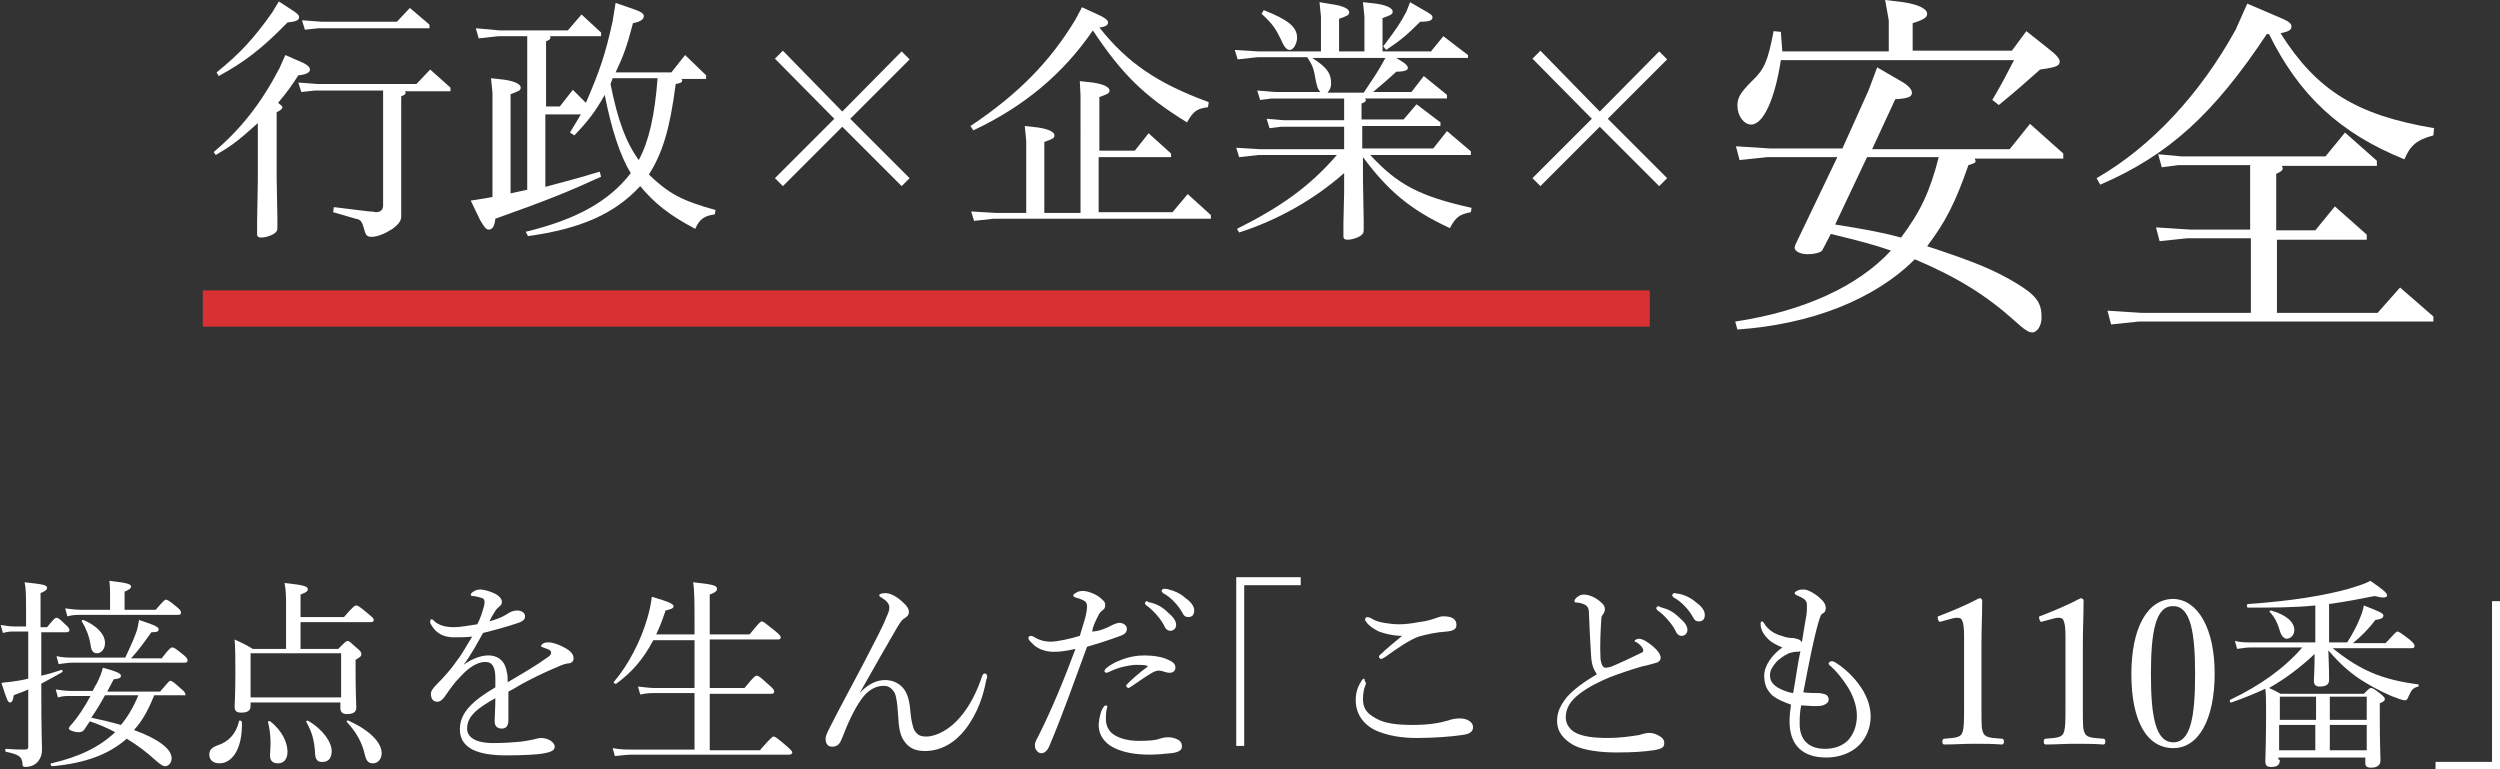
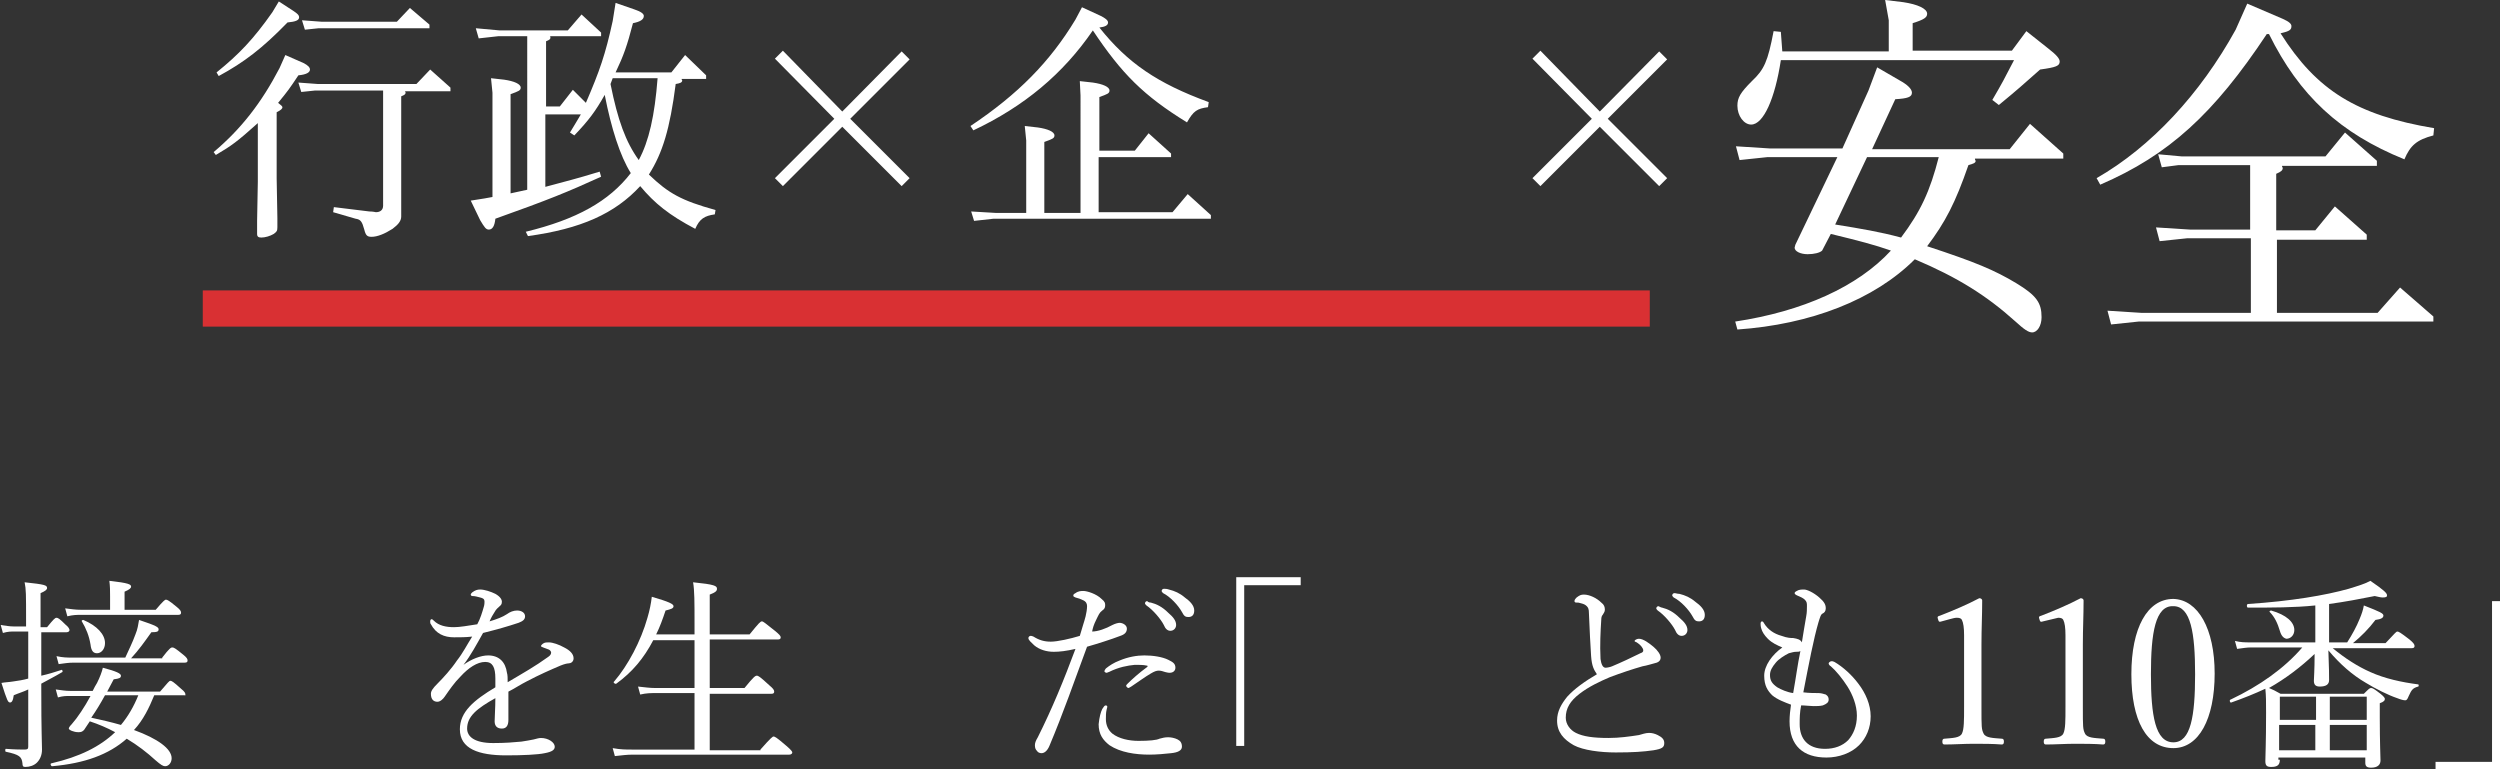
<svg xmlns="http://www.w3.org/2000/svg" version="1.0" id="レイヤー_1" x="0px" y="0px" viewBox="0 0 345.2 106.2" style="enable-background:new 0 0 345.2 106.2;" xml:space="preserve">
  <rect x="0" y="0" width="345.2" height="106.2" fill="#333333" stroke="none" />
  <style type="text/css">
	.st0{fill:#FFFFFF;}
	.st1{fill:#D93033;}
</style>
  <g>
    <path class="st0" d="M41.9,8.7c0.6,0.3,0.9,0.6,0.9,0.9c0,0.4-0.5,0.7-1.6,0.8c-1.2,1.8-1.4,2.1-2.8,3.8c0.4,0.3,0.6,0.5,0.6,0.6   c0,0.2-0.2,0.4-0.8,0.7v9.1l0.1,5.5v1.3c0,0.5-0.1,0.6-0.5,0.9c-0.5,0.3-1.2,0.5-1.7,0.5c-0.4,0-0.6-0.1-0.6-0.5c0-0.1,0-0.8,0-1.8   l0.1-5.4v-8.1c-2.9,2.6-3.6,3.1-5.8,4.4L29.5,21c3.8-3.2,6.6-6.8,9.1-11.6l0.8-1.8L41.9,8.7z M40.5,1.5c0.6,0.4,0.8,0.6,0.8,0.9   c0,0.4-0.5,0.6-1.6,0.7c-3.5,3.6-6,5.5-9.5,7.4L29.9,10c3.1-2.5,5.1-4.6,7.7-8.3l0.9-1.5L40.5,1.5z M59.4,9.6l2.8,2.5v0.5h-6.3   c0.1,0.1,0.1,0.1,0.1,0.2c0,0.2-0.1,0.3-0.6,0.5v16.6c0,0.6-0.4,1.1-1.2,1.7c-1.1,0.7-2.1,1.1-2.9,1.1c-0.6,0-0.8-0.2-1-1   c-0.3-1.1-0.5-1.4-1.2-1.5l-3.1-0.9l0.1-0.7l4.9,0.6c0.5,0,0.9,0.1,0.9,0.1c0.6,0,1-0.3,1-0.9V12.5h-9.4l-1.9,0.2l-0.4-1.3l2.7,0.2   h13.6L59.4,9.6z M56.6,1.1l2.7,2.3v0.5H44l-1.9,0.2l-0.4-1.3L44.4,3h10.4L56.6,1.1z" />
    <path class="st0" d="M80.9,14.2c1.9-4.4,2.7-6.7,3.7-11.3L85,0.4l2.6,0.9c0.9,0.3,1.3,0.6,1.3,0.9c0,0.5-0.5,0.8-1.5,1   C86.6,6.3,86.1,7.7,85,10h7.7l1.9-2.4l2.9,2.8v0.5h-3.4c0,0.1,0.1,0.1,0.1,0.2c0,0.3-0.3,0.4-0.9,0.5c-0.8,6.2-1.8,9.5-3.7,12.5   c2.7,2.6,4.5,3.6,9.2,4.9l-0.1,0.6c-1.4,0.2-2.1,0.6-2.7,2c-3.6-1.9-5.6-3.5-7.6-5.9c-3.5,3.8-8.2,5.9-15.5,6.9l-0.3-0.6   c7-1.7,11.5-4.2,14.5-8.1c-1.5-2.4-2.7-6.2-3.6-10.8c-1.3,2.3-2.2,3.5-4.2,5.6l-0.6-0.4c0.8-1.3,0.9-1.5,1.5-2.5h-4.9v10   c3.3-0.9,3.9-1,7.5-2.1l0.2,0.7c-4.6,2.1-7.3,3.2-14.6,5.8c-0.1,1-0.4,1.5-0.9,1.5c-0.4,0-0.6-0.3-1.2-1.3L65,27.7l1.9-0.3l1.1-0.2   V12.8l-0.2-2l1.8,0.2c1.4,0.2,2.3,0.6,2.3,1.1c0,0.4-0.3,0.5-1.4,0.9v13.7l2.3-0.5V5h-4l-2.7,0.3l-0.4-1.4l3.3,0.3h9.4L80.3,2   L83,4.5V5h-7.1C76,5,76,5.1,76,5.2c0,0.2-0.1,0.3-0.6,0.5v9h1.9l1.8-2.3L80.9,14.2z M84.3,11.6c1,5,2.1,8,3.9,10.5   c1.4-2.6,2.2-6.1,2.6-11.3h-6.2L84.3,11.6z" />
    <path class="st0" d="M116.3,15.4l8.2-8.3l1.1,1.1l-8.2,8.2l8.2,8.2l-1.1,1.1l-8.2-8.2l-8.2,8.2l-1.1-1.1l8.2-8.2l-8.2-8.3l1.1-1.1   L116.3,15.4z" />
    <path class="st0" d="M152,2.2c0.6,0.3,1,0.6,1,0.9c0,0.4-0.4,0.6-1.2,0.7c3.9,4.9,8,7.7,15.1,10.3l-0.1,0.7c-1.5,0.2-2,0.5-2.9,2.1   c-6-3.7-9-6.7-13-12.7c-4.1,6-9.5,10.5-16.5,13.8l-0.4-0.6c6.6-4.4,11-8.9,14.5-14.7l0.9-1.7L152,2.2z M149.1,11.2l1.8,0.2   c1.4,0.2,2.3,0.6,2.3,1.1c0,0.4-0.3,0.5-1.4,0.9v7.4h4.9l1.9-2.4l3.1,2.8v0.5h-10v7.6h10.2l2.1-2.5l3.2,2.9v0.5h-30l-2.7,0.3   l-0.4-1.3l3.4,0.2h4.2v-10l-0.2-2l1.8,0.2c1.4,0.2,2.3,0.6,2.3,1.1c0,0.4-0.3,0.5-1.4,0.9v9.8h5V13.2L149.1,11.2z" />
-     <path class="st0" d="M197.5,7.2l1.8-2.2l3.4,2.6V8h-9.9l0.8,0.5c0.5,0.3,0.8,0.6,0.8,0.9c0,0.3-0.5,0.5-1.6,0.5   c-1.4,1.3-1.7,1.5-3.2,2.8h5.3l1.7-2.2l3.2,2.6v0.5h-11.3c0,0.1,0.1,0.1,0.1,0.2c0,0.2-0.1,0.3-0.6,0.5v2.2h5.8l1.8-2.1l3.3,2.5   v0.5h-10.8v3.1h9.8l1.9-2.4l3.3,2.8v0.5h-13.9c3.8,4.1,6.8,5.7,14,7.3l-0.1,0.6c-1.6,0.3-2.1,0.7-2.9,2.2c-5.4-2.5-8.5-5.1-12-9.8   v3.2l0.1,5.5v1.3c0,0.5-0.1,0.6-0.5,0.9c-0.5,0.3-1.2,0.5-1.7,0.5c-0.4,0-0.6-0.1-0.6-0.5c0-0.3,0-1,0-1.8l0.1-4.3v-2.6   c-4.2,3.7-9.2,6.5-14.5,8.2l-0.3-0.5c6-3,10-5.8,13.8-10.2h-10.8l-2.7,0.3l-0.4-1.3l3.3,0.2h11.6v-3.1h-8.7l-1.6,0.2l-0.4-1.3   l2.4,0.2h8.3v-3h-10l-1.6,0.2l-0.4-1.3l2.4,0.2h6.3c-0.4-0.5-0.4-0.7-0.6-1.5c-0.3-1.7-0.4-2.1-1.2-3.3h-6.9l-2.7,0.3l-0.4-1.3   l3.3,0.2h8.6V2.3l-0.2-2l1.8,0.3c1.4,0.2,2.3,0.6,2.3,1.1c0,0.4-0.3,0.5-1.4,0.9v4.5h3.5V2.3l-0.2-2l1.8,0.2   c1.4,0.2,2.3,0.6,2.3,1.1c0,0.4-0.3,0.5-1.4,0.9v4.6H197.5z M174.5,1.4c3.3,1.3,4.6,2.3,4.6,3.8c0,0.8-0.5,1.7-1,1.7   c-0.4,0-0.8-0.4-1.2-1.4c-0.8-1.6-1.1-2.1-2.7-3.6L174.5,1.4z M181.2,8c2,1.3,2.6,2.1,2.6,3.5c0,0.5-0.1,0.8-0.5,1.3h5   c1.5-2.3,1.8-2.6,3-4.8H181.2z M191,6.4c1.8-2.4,2.3-3.1,3.2-4.8l0.5-1.3l1.9,1.1c0.9,0.5,1.2,0.7,1.2,1c0,0.4-0.4,0.6-1.7,0.6   c-1.7,1.7-2.6,2.5-4.7,3.9L191,6.4z" />
    <path class="st0" d="M220.9,15.4l8.2-8.3l1.1,1.1l-8.2,8.2l8.2,8.2l-1.1,1.1l-8.2-8.2l-8.2,8.2l-1.1-1.1l8.2-8.2l-8.2-8.3l1.1-1.1   L220.9,15.4z" />
    <path class="st0" d="M251.6,34.6c-0.3,0.3-1.1,0.5-2,0.5c-1,0-1.8-0.4-1.8-0.9c0-0.1,0.1-0.3,0.1-0.4l5.8-12.1H244l-3.8,0.4   l-0.5-1.9l4.7,0.3h10l3.6-8l1.2-3.2l3.1,1.8c1.1,0.6,1.7,1.2,1.7,1.7c0,0.6-0.6,0.8-2.3,0.9l-3.2,6.9h19l2.8-3.5l4.6,4.1v0.7h-12.2   c0,0.2,0.1,0.3,0.1,0.3c0,0.3-0.3,0.4-1,0.6c-1.8,5.2-3.2,7.9-5.7,11.2c6.7,2.2,9.3,3.3,12.3,5.1c2.8,1.7,3.5,2.7,3.5,4.7   c0,1.2-0.6,2.1-1.3,2.1c-0.5,0-1.1-0.4-2.3-1.5c-4-3.6-8-6.1-13.9-8.6c-5.6,5.6-14.4,9-24.5,9.7l-0.3-1.1   c9.3-1.4,16.9-4.8,21.5-9.8c-2.3-0.8-4.2-1.3-8.3-2.3L251.6,34.6z M260.3,0l2.5,0.3c2,0.3,3.3,0.9,3.3,1.6c0,0.5-0.4,0.8-2,1.3V7   h13.7l2-2.7l2.9,2.3c1.3,1,1.7,1.5,1.7,1.9c0,0.6-0.5,0.8-2.7,1.1c-2.5,2.2-2.9,2.6-5.7,4.9l-0.9-0.7c1.4-2.4,1.6-2.8,3-5.5h-32.2   c-0.8,5.3-2.4,8.9-4.1,8.9c-1,0-1.9-1.2-1.9-2.6c0-1.1,0.4-1.8,2-3.4c1.7-1.6,2.2-2.7,3-6.9l1,0.1l0.2,2.7h14.7V2.8L260.3,0z    M253.4,31c3.7,0.6,6.1,1,9.1,1.8c2.7-3.6,4-6.4,5.2-11.1h-9.9L253.4,31z" />
    <path class="st0" d="M289.5,24.6c7.5-4.3,14.3-11.6,19.2-20.5l1.6-3.6l4.9,2.1c0.9,0.4,1.2,0.7,1.2,1c0,0.5-0.2,0.7-1.5,1   c5,7.9,10.5,11.3,21.2,13.1l-0.1,1c-2.3,0.6-3.2,1.4-4,3.3c-8.9-3.6-14.5-8.8-18.7-17.3H313c-7.3,11-13.5,16.7-23,20.8L289.5,24.6z    M298.5,23.1l-0.5-1.8l3.3,0.3h19.8l2.7-3.3l4.4,3.9v0.7h-13.1c0,0.2,0.1,0.2,0.1,0.3c0,0.3-0.2,0.5-0.9,0.8v7.8h5.4l2.7-3.3   l4.4,3.9v0.7h-12.4v10.1h13.9l3.1-3.5l4.6,4v0.7h-40.7l-3.8,0.4l-0.5-1.9l4.7,0.3h15.1V32.9H302l-3.8,0.4l-0.5-1.9l4.7,0.3h8.3   v-8.9h-9.9L298.5,23.1z" />
  </g>
  <g>
    <path class="st0" d="M5.7,95c0,6.4,0.1,7.4,0.1,8.5c0,0.8-0.3,1.4-0.7,1.8c-0.4,0.4-1,0.6-1.6,0.6c-0.3,0-0.4-0.1-0.4-0.5   c-0.1-0.9-0.4-1.2-2.3-1.6c-0.1,0-0.1-0.4,0-0.4c1.3,0.1,2.2,0.1,2.6,0.1c0.4,0,0.5-0.1,0.5-0.4v-7.9c-0.6,0.3-1.3,0.5-2,0.8   c-0.1,0.8-0.3,1-0.5,1c-0.3,0-0.4-0.2-1.2-2.7c0.5-0.1,1-0.1,1.6-0.2c0.7-0.1,1.4-0.2,2.1-0.4v-6.5H2c-0.5,0-0.9,0-1.6,0.2   l-0.3-1.1c0.7,0.1,1.2,0.2,1.8,0.2h1.7v-0.8c0-3.7,0-4.3-0.2-5.3c2.8,0.3,3.1,0.4,3.1,0.8c0,0.2-0.2,0.4-0.9,0.7v4.7h0.9   c0.9-1.1,1.1-1.3,1.3-1.3c0.2,0,0.4,0.1,1.3,1c0.4,0.3,0.5,0.6,0.5,0.7s-0.1,0.3-0.4,0.3H5.7v6c0.9-0.2,1.9-0.5,2.8-0.8   c0.1-0.1,0.2,0.3,0.1,0.3c-1,0.6-2,1.1-2.9,1.6V95z M21.3,96c-0.7,1.7-1.5,3.4-2.8,4.8c3.3,1.2,5.2,2.6,5.2,3.9   c0,0.6-0.4,1.1-0.9,1.1c-0.3,0-0.6-0.2-1.3-0.8c-1.2-1.1-2.5-2.1-4-3c-2.5,2.2-5.8,3.4-10.3,3.8c-0.2,0-0.3-0.4-0.1-0.4   c3.9-0.9,6.7-2.3,8.8-4.3c-1.1-0.6-2.3-1.1-3.5-1.5l-0.8,1.2c-0.3,0.3-0.5,0.3-0.8,0.3c-0.6,0-1.3-0.3-1.3-0.5   c0-0.1,0.1-0.3,0.4-0.6c0.8-0.9,1.8-2.4,2.6-3.9H9.7c-0.6,0-1,0-1.7,0.2l-0.3-1.1c0.8,0.1,1.3,0.2,2,0.2h3.1   c0.2-0.4,0.4-0.8,0.6-1.1c0.4-0.8,0.7-1.6,0.8-2.1c1.9,0.5,2.5,0.8,2.5,1.1c0,0.3-0.2,0.4-1,0.5c-0.3,0.6-0.6,1.1-0.9,1.7h7.3   c1.1-1.3,1.3-1.5,1.4-1.5c0.2,0,0.4,0.1,1.5,1.1c0.5,0.4,0.6,0.6,0.6,0.8S25.6,96,25.4,96H21.3z M22.4,90.8c1-1.3,1.2-1.4,1.4-1.4   c0.2,0,0.4,0.1,1.5,1c0.5,0.4,0.6,0.6,0.6,0.8s-0.1,0.3-0.4,0.3H10.1c-0.7,0-1.2,0.1-2,0.2l-0.3-1.1c0.9,0.2,1.5,0.2,2.2,0.2h7.3   c0.5-1.1,1-2.1,1.4-3.2c0.3-0.7,0.4-1.4,0.5-2c2.4,0.8,2.7,1,2.7,1.3c0,0.3-0.2,0.4-1,0.4c-1,1.4-1.7,2.4-2.8,3.6H22.4z M21.5,84.2   c1.1-1.3,1.3-1.4,1.4-1.4c0.2,0,0.4,0.1,1.5,1c0.5,0.4,0.6,0.6,0.6,0.8c0,0.2-0.1,0.3-0.4,0.3H11.2c-0.6,0-1.1,0-1.9,0.2L9,84   c0.8,0.1,1.4,0.2,2.2,0.2h4v-1.9c0-0.7,0-1.3-0.1-2.1c2.7,0.3,3,0.5,3,0.8c0,0.2-0.2,0.4-0.9,0.7v2.5H21.5z M12.5,89   c-0.2-1.2-0.6-2.2-1.2-3.2c-0.1-0.1,0.1-0.2,0.2-0.2c1.9,0.8,3,2,3,3.2c0,0.8-0.5,1.4-1.1,1.4C12.9,90.2,12.6,89.9,12.5,89z    M14.5,96c-0.6,1.1-1.2,2.1-1.9,3.1c1.4,0.3,2.7,0.6,4.1,1c1-1.2,1.8-2.6,2.4-4.1H14.5z" />
-     <path class="st0" d="M28.9,104.2c0-0.6,0.3-1,1.2-1.3c1.5-0.5,2.5-1.6,2.9-3.3c0-0.2,0.4-0.1,0.4,0.1c0.1,3.8-1.4,5.7-3.1,5.7   C29.4,105.4,28.9,104.9,28.9,104.2z M34.6,97.5c0,0.6-0.4,0.9-1.3,0.9c-0.7,0-0.9-0.3-0.9-0.8c0-0.5,0.1-1.7,0.1-4.7   c0-2.1,0-3.1-0.1-4.6c1.1,0.5,1.5,0.7,2.5,1.3h4.6v-5.9c0-1.2,0-2.1-0.2-3.2c2.9,0.3,3.2,0.5,3.2,0.9c0,0.2-0.2,0.4-1,0.7v3.1h6   c1.3-1.5,1.5-1.6,1.7-1.6c0.2,0,0.4,0.1,1.7,1.2c0.6,0.5,0.7,0.6,0.7,0.8s-0.1,0.3-0.4,0.3h-9.7v3.7h5.2c1-1,1.1-1.1,1.3-1.1   c0.2,0,0.3,0.1,1.3,1c0.5,0.4,0.6,0.6,0.6,0.8c0,0.3-0.1,0.4-0.8,0.8v1.6c0,3.1,0.1,4.5,0.1,5c0,0.6-0.4,0.9-1.3,0.9   c-0.6,0-0.9-0.3-0.9-0.8V97H34.6V97.5z M47.1,90.2H34.6v6.1h12.5V90.2z M37.3,104c0.1-1.3,0.1-2.8-0.3-4.3c0-0.1,0.2-0.2,0.3-0.1   c1.7,1.3,2.4,3,2.4,4.2c0,1-0.5,1.6-1.3,1.6C37.5,105.4,37.2,104.9,37.3,104z M43.5,103.9c-0.1-1.6-0.4-2.8-1.2-4.2   c-0.1-0.1,0.1-0.2,0.2-0.2c2.1,1.2,3.3,3,3.3,4.2c0,0.9-0.4,1.5-1.2,1.5C43.9,105.3,43.5,104.9,43.5,103.9z M50.4,104.3   c-0.4-1.8-1.2-3.2-2.5-4.6c-0.1-0.1,0.1-0.3,0.2-0.2c2.9,1.3,4.6,3,4.6,4.5c0,0.8-0.5,1.4-1.2,1.4   C50.9,105.4,50.6,105.1,50.4,104.3z" />
    <path class="st0" d="M68.4,93.7c0-1.6-0.4-2.3-1.4-2.3c-1.1,0-2.3,0.8-3.4,2c-0.9,0.9-1.5,1.8-2.2,2.8c-0.2,0.3-0.6,0.7-1,0.7   c-0.5,0-0.9-0.3-0.9-1.1c0-0.4,0.3-0.8,0.9-1.4c0.8-0.8,1.9-2,2.7-3.2c0.8-1,1.4-2.2,2.1-3.3C64.3,88,63.6,88,62.7,88   c-1.4,0-2.5-0.5-3.2-1.8c-0.1-0.1-0.1-0.3-0.1-0.4c0-0.2,0.1-0.3,0.2-0.3c0.1,0,0.2,0.1,0.3,0.2c0.7,0.7,1.7,0.9,2.8,0.9   c0.8,0,1.9-0.2,3.2-0.4c0.4-0.7,0.7-1.7,0.9-2.4c0.1-0.3,0.1-0.6,0.1-0.7c0-0.4-0.2-0.5-0.6-0.6c-0.4-0.1-0.7-0.2-1.1-0.2   c-0.1,0-0.2-0.1-0.2-0.2s0.1-0.2,0.2-0.3c0.4-0.3,0.7-0.4,1.1-0.4c0.6,0,1.5,0.3,2.1,0.6c0.7,0.4,0.9,0.8,0.9,1.1   c0,0.4-0.2,0.5-0.3,0.6c-0.2,0.2-0.5,0.4-0.7,0.8c-0.2,0.3-0.5,0.8-0.7,1.3c1-0.3,1.8-0.6,2.4-1c0.4-0.3,0.9-0.5,1.4-0.5   c0.6,0,1.1,0.3,1.1,0.8s-0.4,0.7-0.9,0.9c-1.5,0.5-2.9,0.9-4.9,1.4C65.8,89,65,90.5,64,91.8c1.1-0.8,2.4-1.3,3.4-1.3   c1.5,0,2.4,0.9,2.6,2.4c0.1,0.3,0.1,0.8,0.1,1.3c2.2-1.3,3.8-2.2,5.6-3.5c0.3-0.2,0.4-0.4,0.4-0.6c0-0.1-0.1-0.3-0.3-0.4   c-0.2-0.1-0.6-0.2-0.8-0.3c-0.2-0.1-0.3-0.1-0.3-0.2c0-0.1,0.2-0.3,0.4-0.4c0.2-0.1,0.4-0.1,0.7-0.1c0.5,0,1.4,0.3,2.1,0.7   c0.8,0.4,1.3,0.9,1.3,1.5c0,0.5-0.4,0.7-0.7,0.7c-0.2,0-0.6,0.1-1.1,0.3c-1.4,0.6-2.8,1.2-4.7,2.2c-0.8,0.4-1.7,1-2.5,1.4   c0,1.3,0,2.5,0,3.9c0,0.8-0.3,1.2-0.9,1.2s-1-0.3-1-1c0-0.7,0.1-1.8,0.1-3.2c-2.5,1.4-3.9,2.5-3.9,4.2c0,1.1,1,2,3.6,2   c1.7,0,2.8-0.1,3.9-0.2c0.7-0.1,1.2-0.2,1.7-0.3c0.4-0.1,0.7-0.2,1-0.2c1,0,1.9,0.6,1.9,1.2c0,0.4-0.3,0.7-1.4,0.9   c-0.9,0.2-3,0.3-5.3,0.3c-3.8,0-6.4-0.9-6.4-3.6c0-2.4,1.9-4,4.9-5.8V93.7z" />
    <path class="st0" d="M105,103.5c1.5-1.7,1.7-1.8,1.8-1.8c0.2,0,0.4,0.1,1.8,1.3c0.7,0.6,0.8,0.8,0.8,0.9s-0.1,0.3-0.4,0.3H87.4   c-0.9,0-1.5,0.1-2.5,0.2l-0.3-1.1c1.1,0.2,1.8,0.2,2.7,0.2h8.6v-7.8h-5.3c-0.8,0-1.3,0-2.2,0.2l-0.3-1.1c1,0.1,1.6,0.2,2.4,0.2h5.4   v-6.6h-5.7c-1.3,2.5-2.9,4.4-5.1,6c-0.2,0.1-0.5-0.2-0.3-0.3c1.9-2.2,3.7-5.6,4.6-8.8c0.3-1,0.5-2,0.6-2.9c2.4,0.7,3,1,3,1.3   c0,0.3-0.3,0.4-1.1,0.6c-0.4,1.2-0.8,2.3-1.3,3.3h5.3v-1.5c0-2.9,0-4.6-0.2-5.7c3,0.3,3.3,0.5,3.3,0.9c0,0.3-0.2,0.5-1,0.8v5.5h5.5   c1.3-1.6,1.5-1.8,1.7-1.8c0.2,0,0.4,0.2,1.8,1.3c0.6,0.5,0.8,0.7,0.8,0.9c0,0.2-0.1,0.3-0.4,0.3H98V95h4.8c1.3-1.6,1.5-1.7,1.7-1.7   c0.2,0,0.4,0.1,1.7,1.3c0.6,0.5,0.7,0.7,0.7,0.9s-0.1,0.3-0.4,0.3H98v7.8H105z" />
-     <path class="st0" d="M118.7,95.7c1.1-1.2,2.3-1.8,3.5-1.8c1,0,1.9,0.4,2.5,1.1c0.6,0.7,0.9,1.8,1,3.2c0.1,1.1,0.3,2.2,0.6,2.7   c0.4,0.6,0.8,0.8,1.6,0.8c1.4,0,3.3-1,4.7-2.7c1.3-1.5,2.3-3.5,3-5.6c0.1-0.3,0.2-0.4,0.4-0.4c0.2,0,0.3,0.2,0.3,0.4   c0,0.1,0,0.3-0.1,0.4c-0.4,2.2-1.2,4.7-2.9,6.9c-1.4,1.8-3.3,3-5.6,3c-1.1,0-2.1-0.3-2.8-1.3c-0.6-0.8-0.8-1.8-0.9-3.8   c-0.1-1.4-0.2-2.4-0.5-3c-0.4-0.6-0.8-0.9-1.5-0.9c-1.1,0-2.2,0.6-3.1,1.9c-0.9,1.3-1.7,2.9-2.7,5.5c-0.2,0.5-0.5,1-1.3,1   c-0.5,0-0.9-0.3-0.9-1.1c0-0.3,0.1-0.5,0.3-1c1.7-3.4,3.7-7,5.3-10.1c1.3-2.5,2.4-4.6,2.8-5.7c0.3-0.6,0.4-1,0.4-1.3   c0-0.5-0.3-0.9-1.1-1.4c-0.2-0.1-0.3-0.2-0.3-0.3c0-0.2,0.4-0.3,0.9-0.3c0.6,0,1.4,0.4,2.2,1.1c0.8,0.7,1,1.1,1,1.5   c0,0.4-0.2,0.6-0.5,0.8c-0.5,0.3-0.6,0.5-1.1,1.3C122.5,89,120.9,91.8,118.7,95.7L118.7,95.7z" />
    <path class="st0" d="M153.6,86.3c0.4-0.2,0.8-0.3,1-0.3c0.4,0,1,0.3,1,0.8c0,0.5-0.3,0.8-0.9,1c-1.3,0.5-3.2,1.1-4.6,1.5   c-1.7,4.6-3.3,9.2-5.2,13.7c-0.3,0.7-0.7,1-1.1,1c-0.2,0-0.5-0.1-0.6-0.3c-0.2-0.2-0.3-0.4-0.3-0.8c0-0.3,0.1-0.6,0.4-1.1   c2-4,3.6-7.9,5.2-12.2c-1.3,0.3-2.2,0.4-3,0.4c-1,0-2-0.3-2.7-0.9c-0.4-0.4-0.8-0.7-0.8-1c0-0.2,0.2-0.3,0.3-0.3   c0.1,0,0.2,0,0.4,0.1c0.8,0.5,1.5,0.7,2.4,0.7s2.7-0.4,4-0.8c0.3-1.1,0.6-1.9,0.8-2.7c0.1-0.4,0.2-1,0.2-1.4c0-0.3-0.1-0.6-0.5-0.8   c-0.4-0.2-0.7-0.3-1.1-0.4c-0.2-0.1-0.3-0.1-0.3-0.3c0-0.1,0.1-0.2,0.3-0.3c0.4-0.3,0.8-0.3,1.1-0.3c0.5,0,1.8,0.4,2.5,1.1   c0.5,0.4,0.5,0.6,0.5,0.9c0,0.3-0.1,0.5-0.4,0.7c-0.4,0.3-0.5,0.6-0.8,1.2c-0.4,0.8-0.5,1.2-0.6,1.7   C151.6,87.2,152.7,86.8,153.6,86.3z M152.2,97.9c0.2-0.3,0.3-0.5,0.5-0.5c0.1,0,0.2,0.1,0.2,0.2c0,0.1-0.1,0.3-0.1,0.4   c-0.1,0.4-0.1,0.9-0.1,1.3c0,0.8,0.3,1.5,0.9,2c0.9,0.7,2.3,1,3.6,1c1.5,0,2.5-0.1,2.9-0.3c0.4-0.1,0.7-0.2,1.2-0.2   c0.4,0,0.9,0.1,1.3,0.3c0.4,0.2,0.6,0.5,0.6,1c0,0.5-0.5,0.8-1.5,0.9c-0.8,0.1-2.1,0.2-3,0.2c-1.9,0-4-0.3-5.5-1.3   c-0.9-0.7-1.5-1.5-1.5-2.9C151.8,99,152,98.3,152.2,97.9z M156.7,91.8c-1,0.1-2.2,0.3-3.6,1c-0.1,0-0.2,0.1-0.3,0.1   c-0.1,0-0.3-0.1-0.3-0.2c0-0.1,0.1-0.3,0.2-0.4c0.5-0.4,1.1-0.8,1.9-1.1c1.2-0.5,2.4-0.7,3.4-0.7c1.2,0,2.5,0.2,3.3,0.6   c0.6,0.3,1,0.5,1,1.1c0,0.4-0.3,0.7-0.8,0.7c-0.3,0-0.5-0.1-0.6-0.1c-0.3-0.1-0.6-0.2-0.9-0.2c-0.3,0-0.6,0.1-1.1,0.4   c-0.7,0.4-1.8,1.2-2.7,1.8c-0.2,0.1-0.3,0.2-0.4,0.2c-0.1,0-0.3-0.2-0.3-0.3c0-0.1,0.1-0.2,0.2-0.3c0.6-0.6,1.6-1.5,2.7-2.3   c0.1-0.1,0.1-0.2-0.1-0.2C157.9,91.8,157.2,91.8,156.7,91.8z M158.9,83.2c0.8,0.2,1.6,0.6,2.4,1.4c0.7,0.6,1.1,1.1,1.1,1.7   c0,0.4-0.3,0.8-0.8,0.8c-0.4,0-0.7-0.3-0.9-0.8c-0.4-0.8-1.5-2.1-2.4-2.7c-0.1-0.1-0.2-0.2-0.2-0.3c0-0.1,0.1-0.3,0.3-0.3   C158.6,83.2,158.8,83.2,158.9,83.2z M161.4,81.4c0.8,0.2,1.5,0.5,2.2,1.1c0.7,0.5,1.3,1.1,1.3,1.8c0,0.6-0.3,0.9-0.8,0.9   c-0.4,0-0.6-0.1-0.9-0.7c-0.5-0.9-1.6-2.1-2.6-2.6c-0.1-0.1-0.2-0.2-0.2-0.3c0-0.1,0.1-0.3,0.3-0.3   C160.9,81.3,161.1,81.3,161.4,81.4z" />
    <path class="st0" d="M179.6,80.8h-7.8V103h-1.1V79.7h8.9V80.8z" />
-     <path class="st0" d="M188.6,94.3c0,0.1,0,0.3-0.1,0.4c-0.2,0.5-0.3,1.2-0.3,1.8c0,1.3,0.5,2,1.8,2.7c1.2,0.7,2.9,0.9,5.1,0.9   c2.2,0,3.8-0.3,4.8-0.6c0.6-0.2,1-0.3,1.7-0.3c1,0,1.8,0.5,1.8,1.2c0,0.7-0.6,1-1.6,1.1c-1.2,0.2-3.9,0.4-6.2,0.4   c-2,0-3.8-0.3-5.3-0.9c-2-0.8-3.1-2.4-3.1-4.3c0-1.2,0.3-1.9,0.8-2.7c0.1-0.2,0.3-0.3,0.4-0.3C188.4,94.1,188.6,94.2,188.6,94.3z    M190.4,87.2c-0.8-0.4-1.4-0.8-1.8-1.4c-0.1-0.1-0.1-0.2-0.1-0.3s0.1-0.3,0.3-0.3c0.1,0,0.3,0.1,0.4,0.1c0.5,0.3,1.1,0.6,1.9,0.7   c0.6,0.1,1.3,0.2,2.1,0.2s1.7-0.1,2.7-0.3c0.9-0.1,1.7-0.3,2.5-0.6c0.3-0.1,0.6-0.2,0.8-0.2c0.3,0,0.6,0,1,0.1   c0.7,0.2,0.9,0.6,0.9,1.1c0,0.5-0.3,0.8-1.3,0.9c-1.6,0.1-2.8,0.4-3.9,0.7c-1.2,0.4-3.1,1.7-4.6,2.8c-0.2,0.1-0.5,0.3-0.6,0.3   c-0.1,0-0.3-0.2-0.3-0.3c0-0.1,0.1-0.3,0.3-0.4c0.6-0.6,1.8-1.6,2.9-2.5C192.4,87.8,191.2,87.5,190.4,87.2z" />
    <path class="st0" d="M219.7,90.6c-0.1-1.5-0.2-3.5-0.3-5.9c0-0.6-0.1-0.8-0.3-1c-0.2-0.2-0.4-0.3-0.8-0.4c-0.3-0.1-0.4-0.1-0.7-0.1   c-0.1,0-0.2-0.1-0.2-0.2c0-0.2,0.2-0.4,0.3-0.5c0.4-0.3,0.6-0.4,1-0.4c0.8,0,1.8,0.5,2.4,1.1c0.4,0.3,0.5,0.6,0.5,1   c0,0.3-0.2,0.5-0.3,0.7c-0.1,0.1-0.2,0.3-0.2,0.7c-0.1,1.6-0.2,3.4-0.1,5.4c0.1,0.7,0.3,1.2,0.7,1.2c0.2,0,0.7-0.1,0.9-0.2   c1.2-0.5,2.7-1.2,3.9-1.8c0.3-0.1,0.4-0.2,0.4-0.4c0-0.3-0.4-0.8-0.9-1.1c-0.2-0.1-0.3-0.1-0.3-0.2c0-0.1,0.3-0.3,0.6-0.3   c0.6,0,1.4,0.6,2,1.1c0.6,0.5,1,1.1,1,1.5c0,0.5-0.4,0.7-0.9,0.8c-0.4,0.1-1,0.3-1.6,0.4c-1.4,0.4-2.9,0.9-4.5,1.5   c-1.4,0.6-2.9,1.3-4.2,2.3c-1.3,1-1.9,2-1.9,3.3c0,0.9,0.6,1.7,1.4,2.1c1,0.5,2.4,0.7,4.5,0.7c1.5,0,2.9-0.2,4.2-0.4   c0.4-0.1,0.9-0.3,1.4-0.3c0.4,0,0.8,0.1,1.2,0.3c0.6,0.3,0.9,0.6,0.9,1.1c0,0.6-0.3,0.8-1.5,1c-1.4,0.2-2.8,0.3-5.2,0.3   c-2.1,0-4.5-0.3-5.8-1c-1.4-0.8-2.3-1.8-2.3-3.4c0-1.3,0.6-2.3,1.4-3.3c1-1.1,2.4-2.1,4.1-3.1C220.1,92.5,219.8,92,219.7,90.6z    M229.5,83.9c0.8,0.2,1.6,0.6,2.4,1.4c0.7,0.6,1.1,1.1,1.1,1.7c0,0.4-0.3,0.8-0.8,0.8c-0.4,0-0.7-0.3-0.9-0.8   c-0.4-0.8-1.5-2.1-2.4-2.7c-0.1-0.1-0.2-0.2-0.2-0.3c0-0.1,0.1-0.3,0.3-0.3C229.2,83.8,229.4,83.9,229.5,83.9z M231.9,82   c0.8,0.2,1.5,0.5,2.2,1.1c0.7,0.5,1.3,1.1,1.3,1.8c0,0.6-0.3,0.9-0.8,0.9c-0.4,0-0.6-0.1-0.9-0.7c-0.5-0.9-1.6-2.1-2.6-2.6   c-0.1-0.1-0.2-0.2-0.2-0.3c0-0.1,0.1-0.3,0.3-0.3C231.4,81.9,231.6,82,231.9,82z" />
    <path class="st0" d="M248.5,100c0,2,1.1,3.4,3.5,3.4c1.3,0,2.4-0.4,3.2-1.2c0.7-0.8,1.2-1.9,1.2-3.4c0-1.4-0.6-2.9-1.3-4   c-0.7-1.1-1.6-2.2-2.3-2.8c-0.2-0.1-0.3-0.3-0.3-0.4c0-0.1,0.2-0.3,0.4-0.3c0.1,0,0.2,0,0.4,0.1c1.2,0.7,2.4,1.8,3.3,3   c1,1.3,1.7,2.9,1.7,4.5s-0.6,3-1.6,4c-1.1,1.1-2.8,1.7-4.5,1.7c-3.2,0-5.1-1.6-5.1-5c0-0.8,0.1-1.6,0.2-2.3   c-0.8-0.3-1.9-0.7-2.6-1.3c-0.6-0.6-1.1-1.3-1.1-2.7c0-1.4,1.1-2.9,2.5-3.9c-0.7-0.3-1.4-0.6-2-1.2c-0.5-0.5-0.8-1-0.9-1.4   c-0.1-0.3-0.1-0.6-0.1-0.7c0-0.2,0.1-0.3,0.2-0.3c0.1,0,0.2,0.1,0.3,0.3c0.5,0.8,1.3,1.4,2.4,1.7c0.8,0.3,1.3,0.3,1.6,0.3   c0.6,0.1,1,0.2,1.2,0.6c0.2-1.3,0.4-2.4,0.6-3.6c0.1-0.5,0.1-1,0.1-1.4c0-0.4,0-0.6-0.3-0.9c-0.2-0.2-0.6-0.4-1.1-0.6   c-0.2-0.1-0.3-0.2-0.3-0.3c0-0.1,0.1-0.2,0.3-0.3c0.3-0.2,0.7-0.2,1-0.2c0.4,0,1.3,0.4,2.1,1.1c0.7,0.6,0.9,1,0.9,1.5   c0,0.4-0.2,0.6-0.4,0.7c-0.3,0.1-0.4,0.6-0.6,1.2c-0.7,2.4-1.3,5.6-2.1,9.7c0.8,0.1,1.6,0.1,2.1,0.1c0.3,0,0.7,0.1,1,0.2   c0.3,0.2,0.4,0.4,0.4,0.7c0,0.4-0.3,0.6-0.8,0.8c-0.4,0.1-0.8,0.1-1.3,0.1c-0.4,0-1.2-0.1-1.7-0.1C248.5,98.4,248.5,99.2,248.5,100   z M248.6,89.9c-0.2,0.1-0.3,0.1-0.6,0.1s-0.6,0.1-1,0.2c-0.6,0.3-1.4,0.8-1.8,1.3c-0.5,0.6-0.8,1.1-0.8,1.7c0,0.8,0.3,1.2,1,1.7   c0.5,0.3,1.4,0.7,2.2,0.8C248,93.5,248.2,91.8,248.6,89.9z" />
    <path class="st0" d="M268.1,85.8c-0.3,0.1-0.4,0.1-0.5-0.3c-0.1-0.3-0.1-0.4,0.3-0.5c1.8-0.7,3.7-1.5,5.4-2.4   c0.3,0,0.4,0.2,0.4,0.3c0,2.2-0.1,3.8-0.1,6.1v8.6c0,2.8,0,3.1,0.3,3.7c0.3,0.6,1.3,0.6,2.5,0.7c0.2,0,0.3,0.1,0.3,0.4   c0,0.3-0.1,0.4-0.3,0.4c-1.2-0.1-2.7-0.1-3.9-0.1c-1.3,0-2.7,0.1-4,0.1c-0.2,0-0.3-0.1-0.3-0.4c0-0.3,0.1-0.4,0.3-0.4   c1.1-0.1,2.1-0.1,2.4-0.7c0.3-0.6,0.3-1.8,0.3-3.7v-9.9c0-1-0.1-1.7-0.3-2.1c-0.1-0.2-0.3-0.3-0.7-0.3c-0.3,0-0.6,0.1-1,0.2   L268.1,85.8z" />
-     <path class="st0" d="M282.1,85.8c-0.3,0.1-0.4,0.1-0.5-0.3c-0.1-0.3-0.1-0.4,0.3-0.5c1.8-0.7,3.7-1.5,5.4-2.4   c0.3,0,0.4,0.2,0.4,0.3c0,2.2-0.1,3.8-0.1,6.1v8.6c0,2.8,0,3.1,0.3,3.7c0.3,0.6,1.3,0.6,2.5,0.7c0.2,0,0.3,0.1,0.3,0.4   c0,0.3-0.1,0.4-0.3,0.4c-1.2-0.1-2.7-0.1-3.9-0.1c-1.3,0-2.7,0.1-4,0.1c-0.2,0-0.3-0.1-0.3-0.4c0-0.3,0.1-0.4,0.3-0.4   c1.1-0.1,2.1-0.1,2.4-0.7c0.3-0.6,0.3-1.8,0.3-3.7v-9.9c0-1-0.1-1.7-0.3-2.1c-0.1-0.2-0.3-0.3-0.7-0.3c-0.3,0-0.6,0.1-1,0.2   L282.1,85.8z" />
+     <path class="st0" d="M282.1,85.8c-0.3,0.1-0.4,0.1-0.5-0.3c-0.1-0.3-0.1-0.4,0.3-0.5c1.8-0.7,3.7-1.5,5.4-2.4   c0.3,0,0.4,0.2,0.4,0.3c0,2.2-0.1,3.8-0.1,6.1v8.6c0,2.8,0,3.1,0.3,3.7c0.3,0.6,1.3,0.6,2.5,0.7c0.2,0,0.3,0.1,0.3,0.4   c0,0.3-0.1,0.4-0.3,0.4c-1.2-0.1-2.7-0.1-3.9-0.1c-1.3,0-2.7,0.1-4,0.1c-0.2,0-0.3-0.1-0.3-0.4c0-0.3,0.1-0.4,0.3-0.4   c1.1-0.1,2.1-0.1,2.4-0.7c0.3-0.6,0.3-1.8,0.3-3.7v-9.9c0-1-0.1-1.7-0.3-2.1c-0.1-0.2-0.3-0.3-0.7-0.3L282.1,85.8z" />
    <path class="st0" d="M305.8,93c0,6.3-2.2,10.3-5.7,10.3c-3.7,0-5.8-3.8-5.8-10.2c0-6.4,2.2-10.4,5.8-10.4   C303.5,82.8,305.8,86.8,305.8,93z M297,93.1c0,5.7,0.6,9.4,3.1,9.4c2.4,0,3-3.6,3-9.4c0-5.7-0.6-9.4-3-9.4   C297.6,83.6,297,87.4,297,93.1z" />
    <path class="st0" d="M314.8,104.9c0,0.7-0.3,1-1.2,1c-0.6,0-0.8-0.2-0.8-0.8c0-0.9,0.1-2.3,0.1-6.7c0-1.5,0-2.3-0.1-3.3   c-1.5,0.7-3,1.3-4.7,1.9c-0.2,0.1-0.3-0.4-0.1-0.4c4-1.9,7.4-4.3,9.9-7.2h-7.1c-0.6,0-1.1,0.1-1.9,0.2l-0.3-1.1   c0.8,0.2,1.4,0.2,2.1,0.2h9v-5.1c-2.9,0.3-6,0.3-9.3,0.3c-0.2,0-0.2-0.5,0-0.5c6-0.4,10.7-1.2,13.9-2.1c1.3-0.4,2.3-0.7,3-1.1   c1.9,1.3,2.3,1.7,2.3,2c0,0.2-0.1,0.3-0.6,0.3c-0.3,0-0.6-0.1-1.1-0.2c-2,0.4-4.1,0.8-6.3,1.1v5.3h2.5c0.7-1.1,1.3-2.2,1.7-3.2   c0.3-0.7,0.5-1.3,0.6-1.9c2.3,0.9,2.7,1.1,2.7,1.4c0,0.3-0.3,0.5-1.1,0.6c-0.9,1.2-2,2.3-3.1,3.2h4.5c1.3-1.4,1.5-1.6,1.6-1.6   c0.2,0,0.4,0.1,1.7,1.1c0.6,0.5,0.7,0.7,0.7,0.9c0,0.2-0.1,0.3-0.4,0.3h-10.9c1.7,1.4,3.4,2.5,5.2,3.3c2,0.9,4.3,1.4,6.6,1.7   c0.1,0,0.1,0.3,0,0.3c-0.7,0.2-0.9,0.4-1.3,1.3c-0.2,0.5-0.3,0.6-0.5,0.6c-0.2,0-0.6-0.1-1.1-0.3c-1.2-0.4-3-1.3-4.3-2.1   c-1.9-1.1-3.6-2.6-5.2-4.5c0.1,2.5,0.1,3.5,0.1,4.1c0,0.6-0.4,0.9-1.3,0.9c-0.6,0-0.8-0.3-0.8-0.8c0-0.4,0.1-1.4,0.1-3.7   c-1.9,1.8-4,3.4-6.3,4.7c0.5,0.2,0.9,0.4,1.6,0.8h11.5c0.7-0.7,0.8-0.8,1-0.8c0.2,0,0.4,0.1,1.3,0.8c0.5,0.4,0.6,0.6,0.6,0.7   c0,0.2-0.1,0.4-0.7,0.6v2c0,3.5,0.1,5.4,0.1,5.9c0,0.6-0.4,1-1.3,1c-0.6,0-0.8-0.2-0.8-0.7v-0.7h-12V104.9z M314.8,87.1   c-0.3-1-0.7-1.9-1.4-2.6c-0.1-0.1,0.1-0.2,0.2-0.2c2.1,0.6,3.2,1.6,3.2,2.7c0,0.7-0.5,1.2-1.1,1.2C315.3,88.1,315,87.8,314.8,87.1z    M314.8,96.2v3.2h5v-3.2H314.8z M319.7,103.6v-3.5h-5v3.5H319.7z M326.8,96.2h-5.1v3.2h5.1V96.2z M326.8,100.1h-5.1v3.5h5.1V100.1z   " />
    <path class="st0" d="M336.3,105.2h7.8V83h1.1v23.2h-8.9V105.2z" />
  </g>
  <rect x="28" y="40.1" class="st1" width="199.8" height="5" />
</svg>